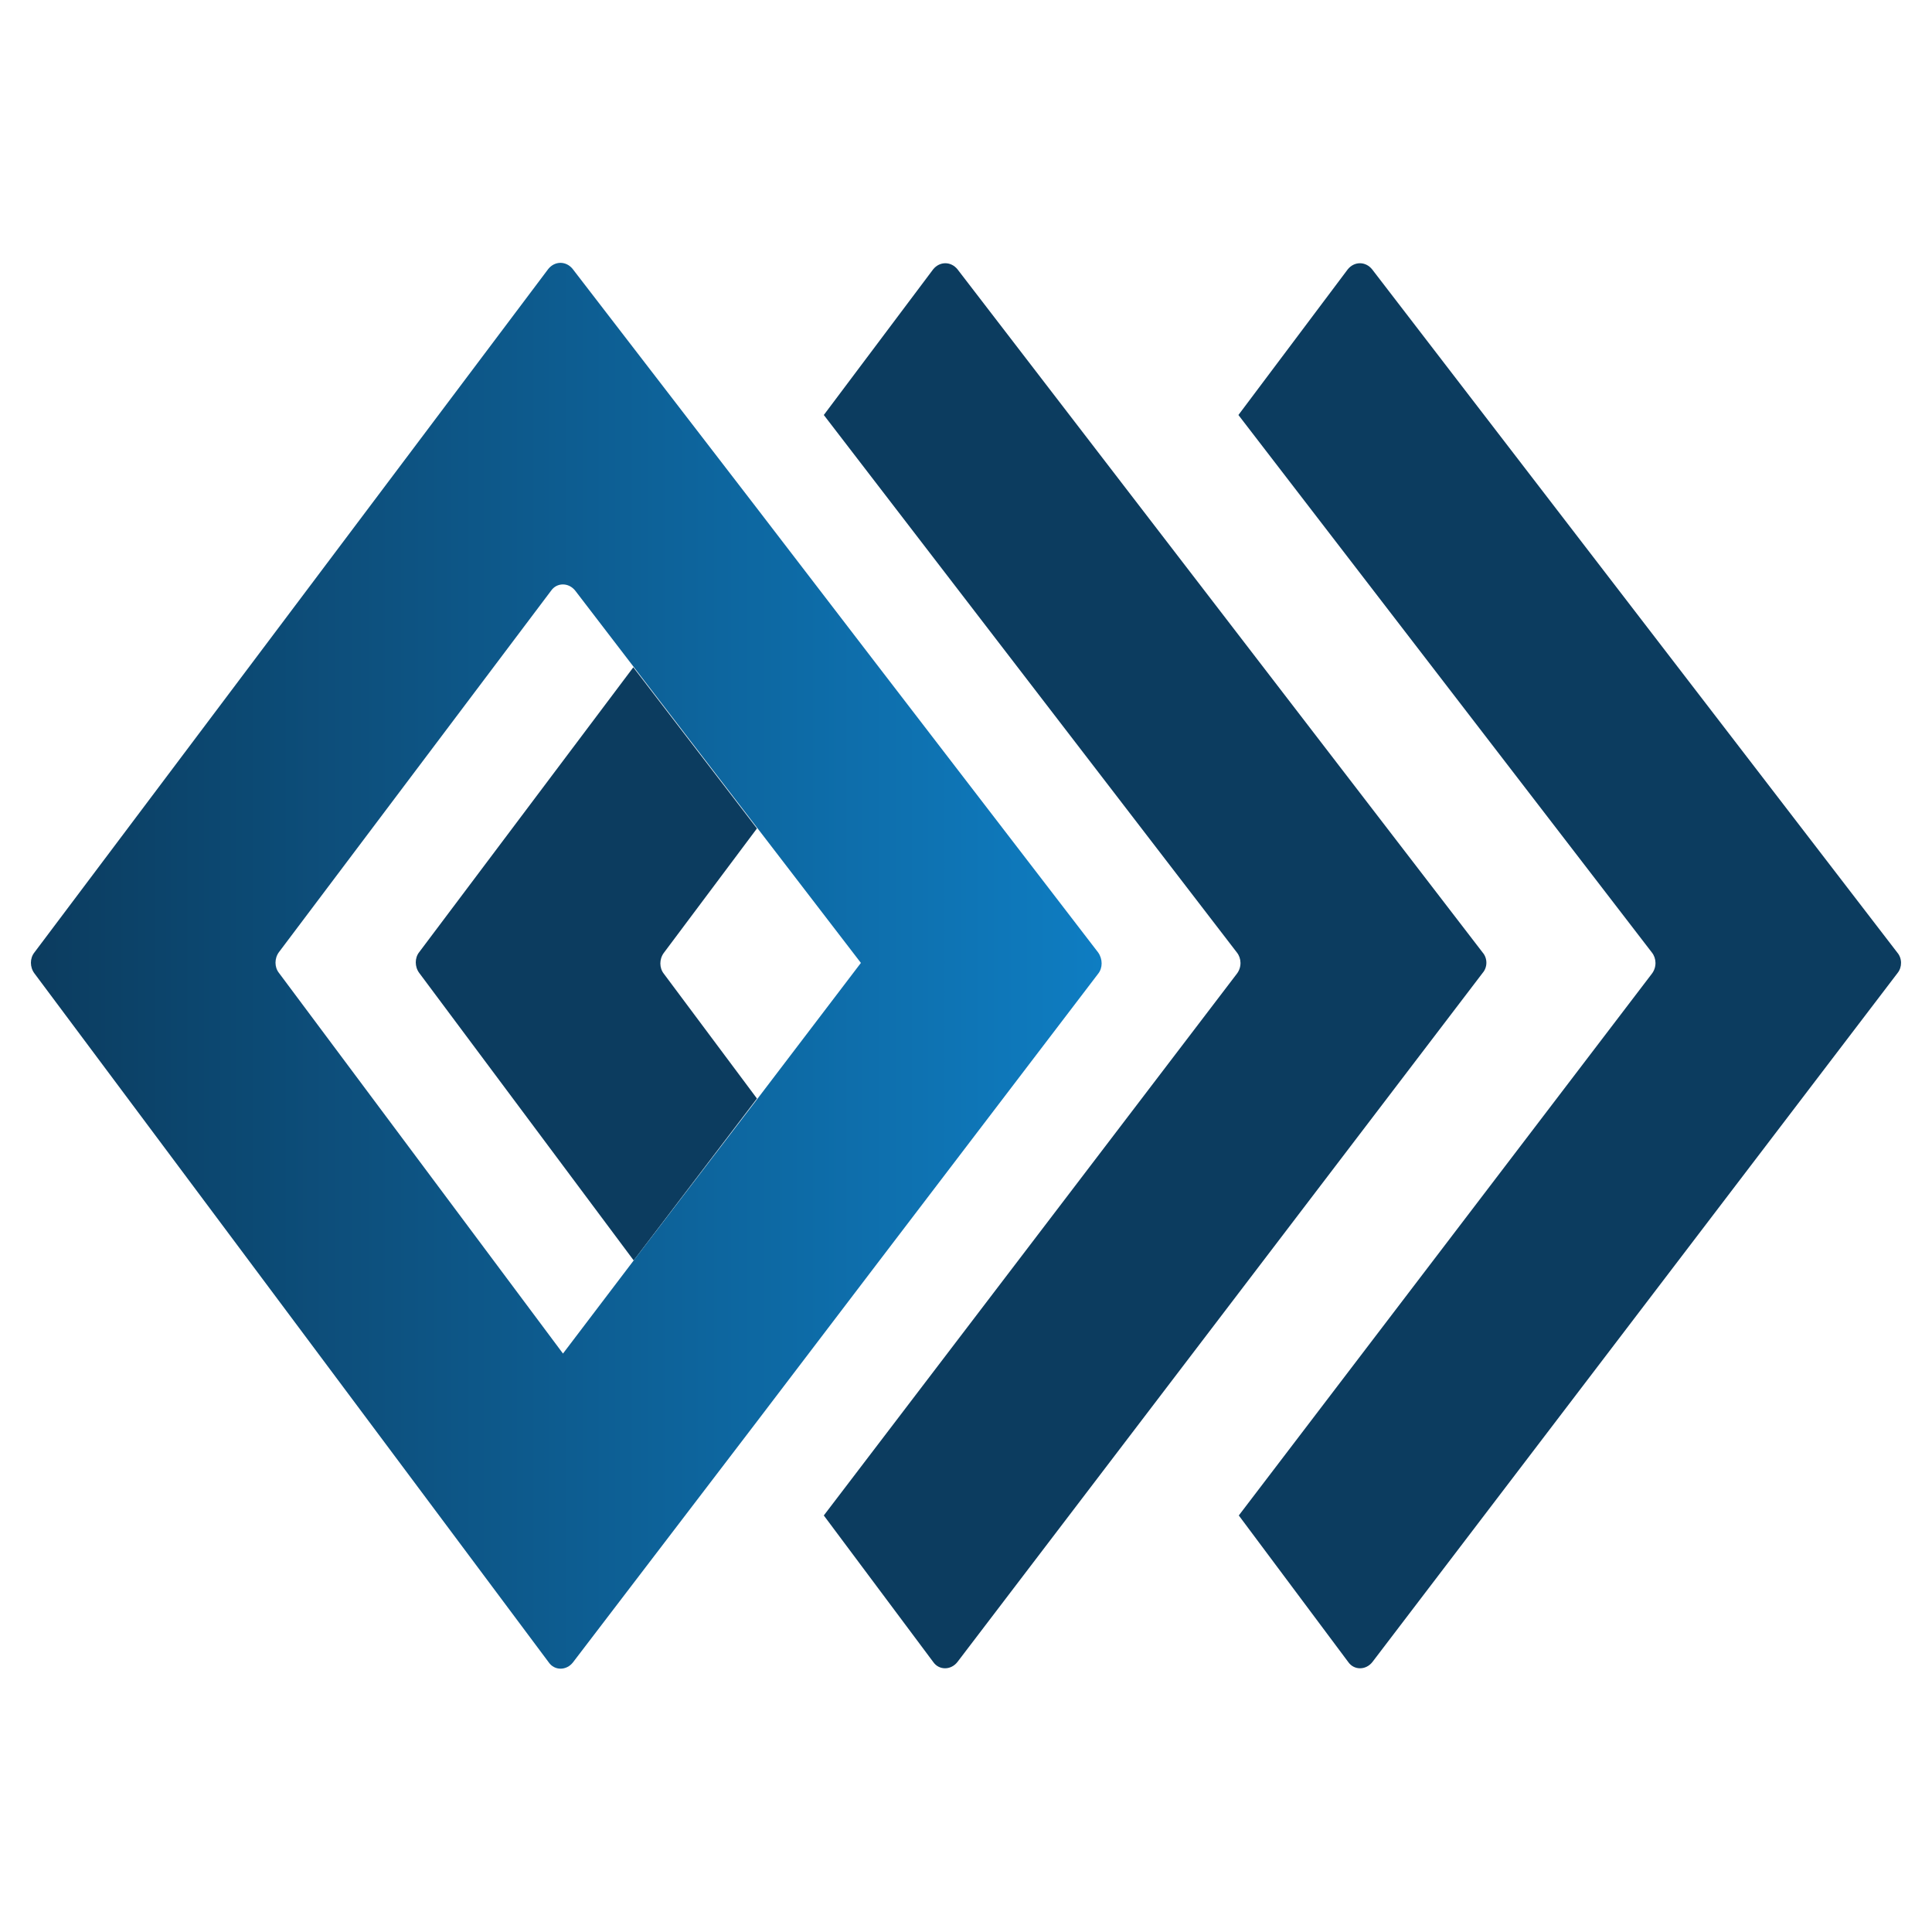
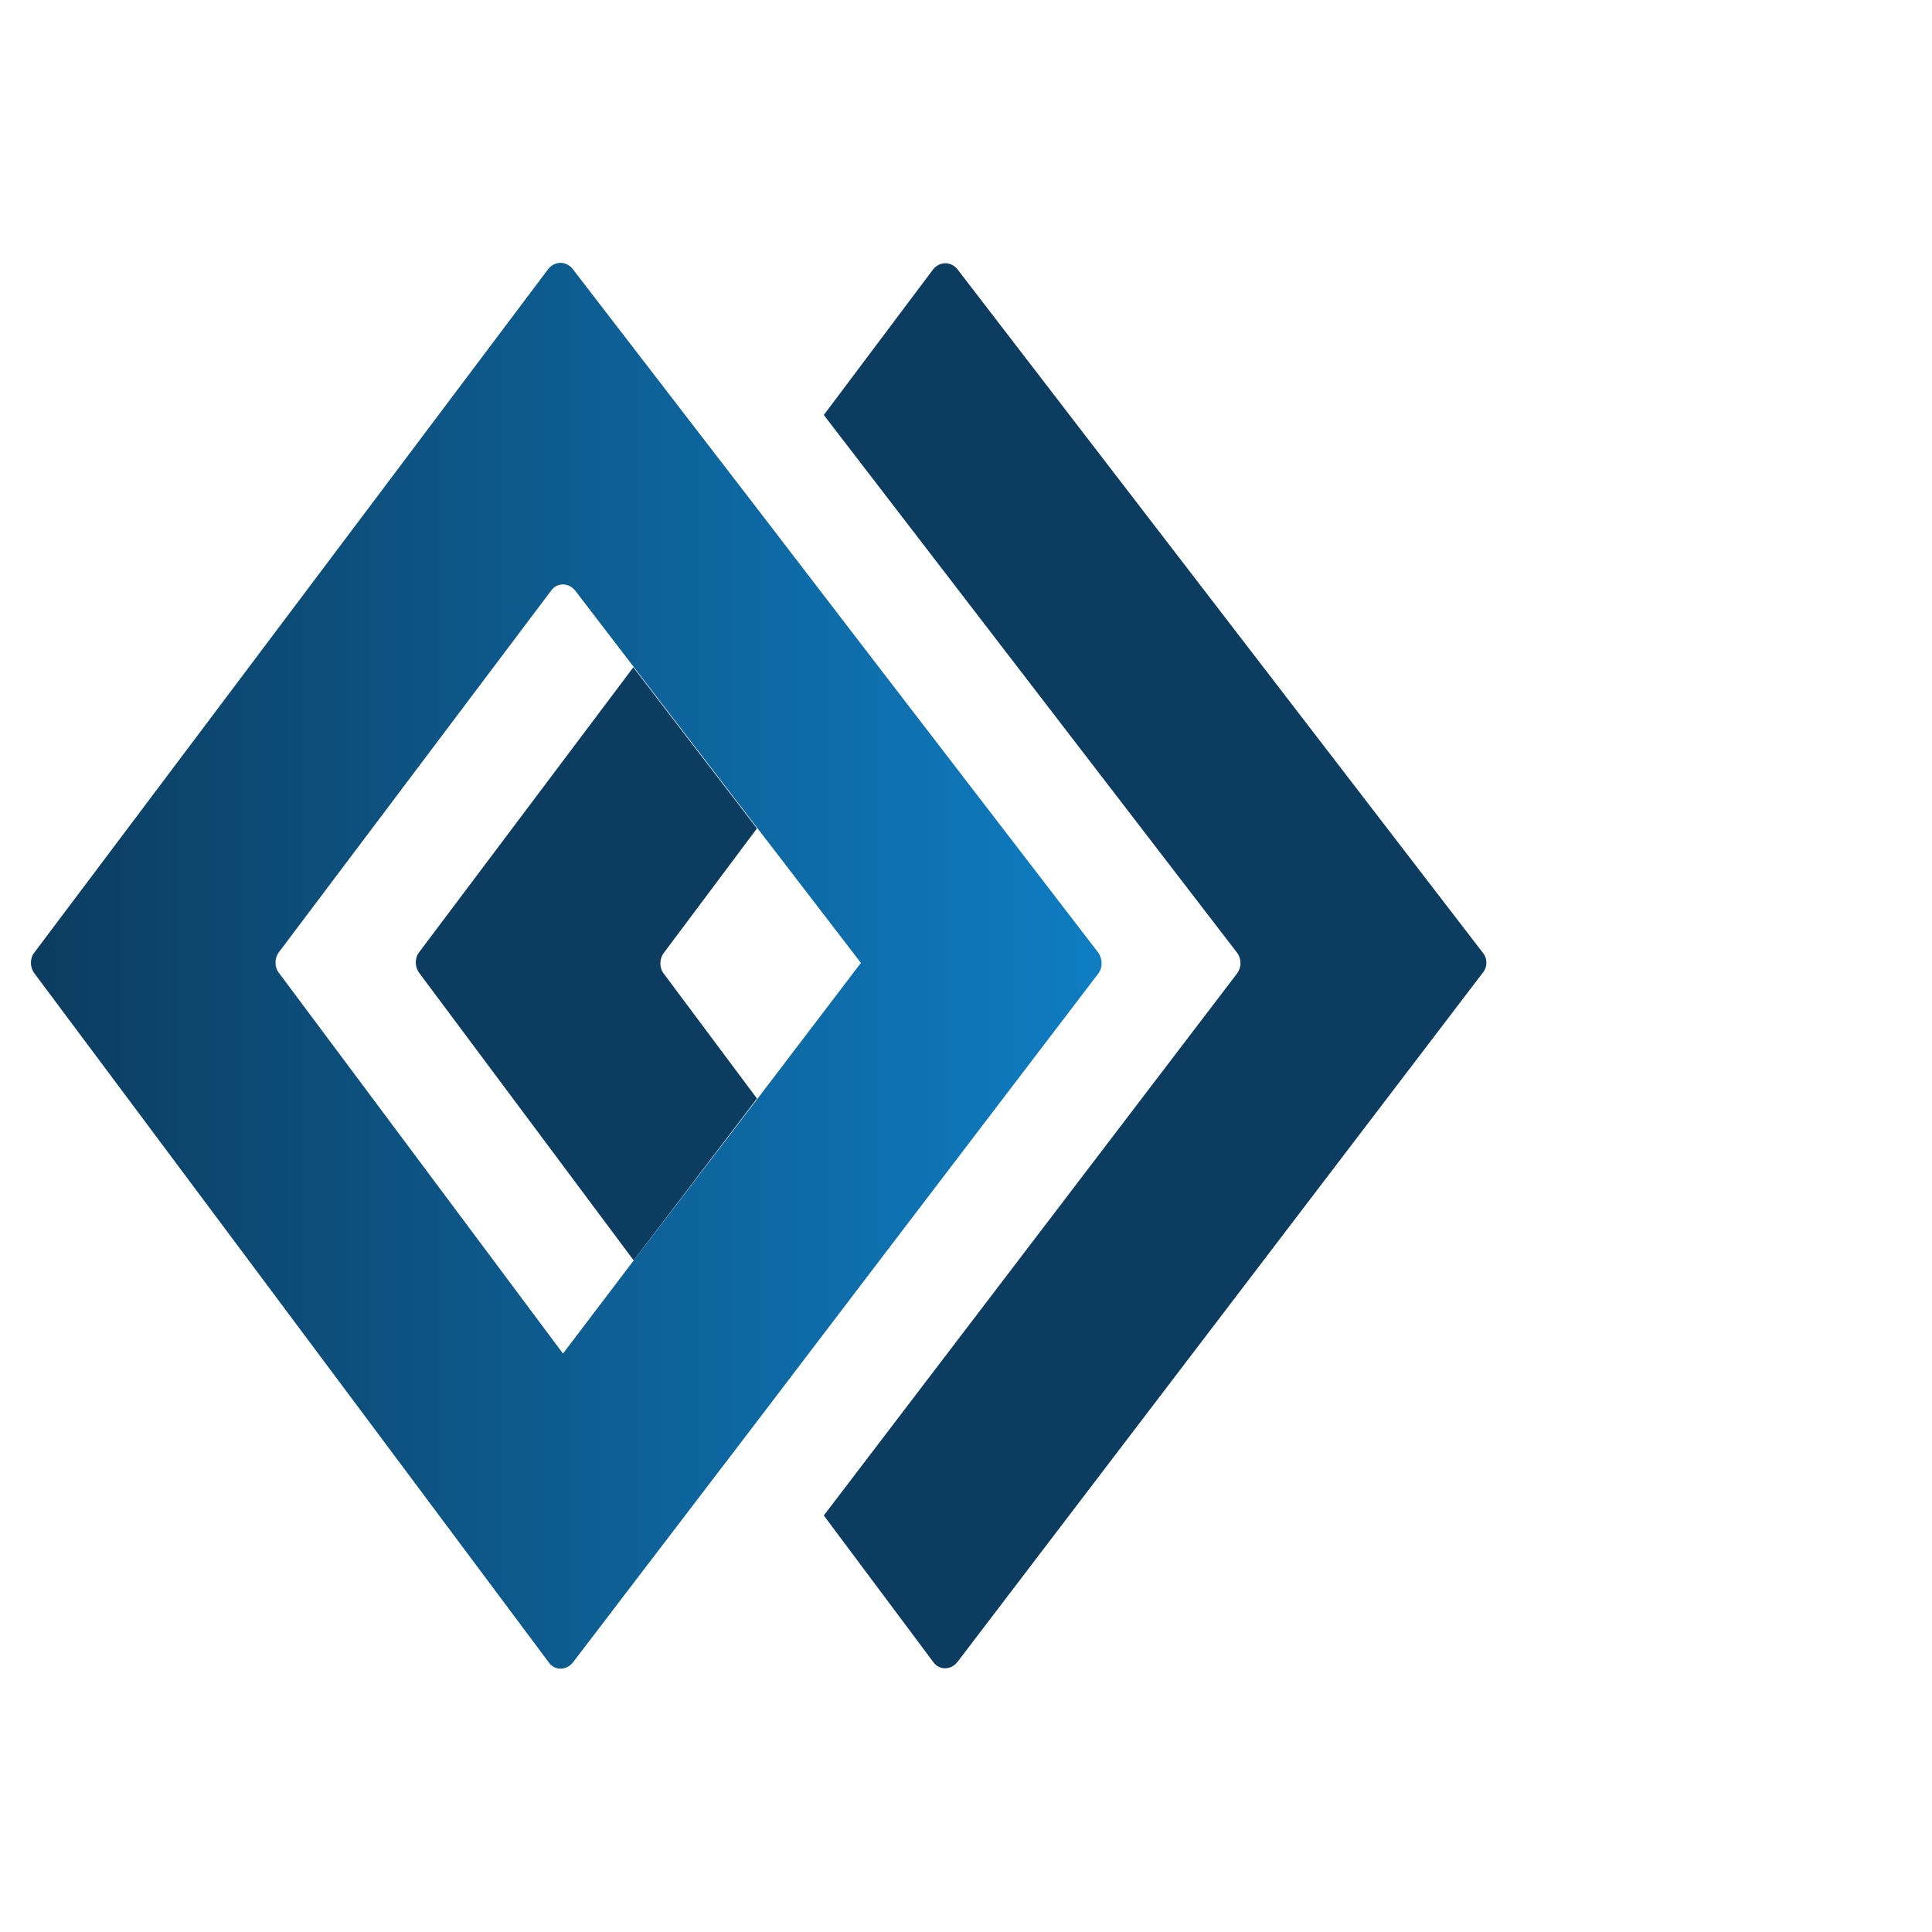
<svg xmlns="http://www.w3.org/2000/svg" version="1.1" id="Layer_1" x="0px" y="0px" width="500px" height="500px" viewBox="0 0 500 500" style="enable-background:new 0 0 500 500;" xml:space="preserve">
  <style type="text/css">
	.st0{fill:#0C3C5F;}
	.st1{fill:url(#SVGID_1_);}
</style>
  <g>
    <path class="st0" d="M195.9,214.4l-32-41.7l-55.4,73.7c-1.2,1.5-1.2,3.8,0,5.4l55.5,74.4l31.9-41.9L171.8,252   c-1.2-1.5-1.2-3.8,0-5.4L195.9,214.4z" />
    <linearGradient id="SVGID_1_" gradientUnits="userSpaceOnUse" x1="8.006" y1="250" x2="284.973" y2="250" gradientTransform="matrix(1 0 0 -1 0 500)">
      <stop offset="0" style="stop-color:#0C3C5F" />
      <stop offset="1" style="stop-color:#0E7DC2" />
    </linearGradient>
    <path class="st1" d="M227.4,172.6l-32-41.7l-47.2-61.3c-1.7-2.1-4.6-2.1-6.3,0L8.9,246.5c-1.2,1.5-1.2,3.8,0,5.4l133.1,178.3   c1.5,2.2,4.6,2.2,6.3,0l47.2-61.8l31.9-41.9l56.8-74.5c1.2-1.5,1.2-3.8,0-5.5L227.4,172.6z M164,326.2l-18.3,24.1l-73.5-98.5   c-1.2-1.5-1.2-3.8,0-5.4l70.4-93.5c1.5-2.2,4.6-2.2,6.3,0l15.1,19.7l32,41.7l26.8,34.9L196,284.4L164,326.2z" />
    <path class="st0" d="M383.7,246.5L247.8,69.7c-1.7-2.1-4.6-2.1-6.3,0l-28.3,37.7l106.9,139.1c1.2,1.5,1.3,3.8,0,5.5L213.2,392.2   l28.3,37.9c1.5,2.2,4.6,2.2,6.3,0l135.9-178.3C385,250.3,385,248,383.7,246.5z" />
-     <path class="st0" d="M491,246.5L355.1,69.7c-1.7-2.1-4.6-2.1-6.3,0l-28.3,37.7l107,139.1c1.2,1.5,1.3,3.8,0,5.5L320.6,392.2   l28.3,37.9c1.5,2.2,4.6,2.2,6.3,0l135.9-178.3C492.3,250.3,492.3,248,491,246.5z" />
  </g>
</svg>